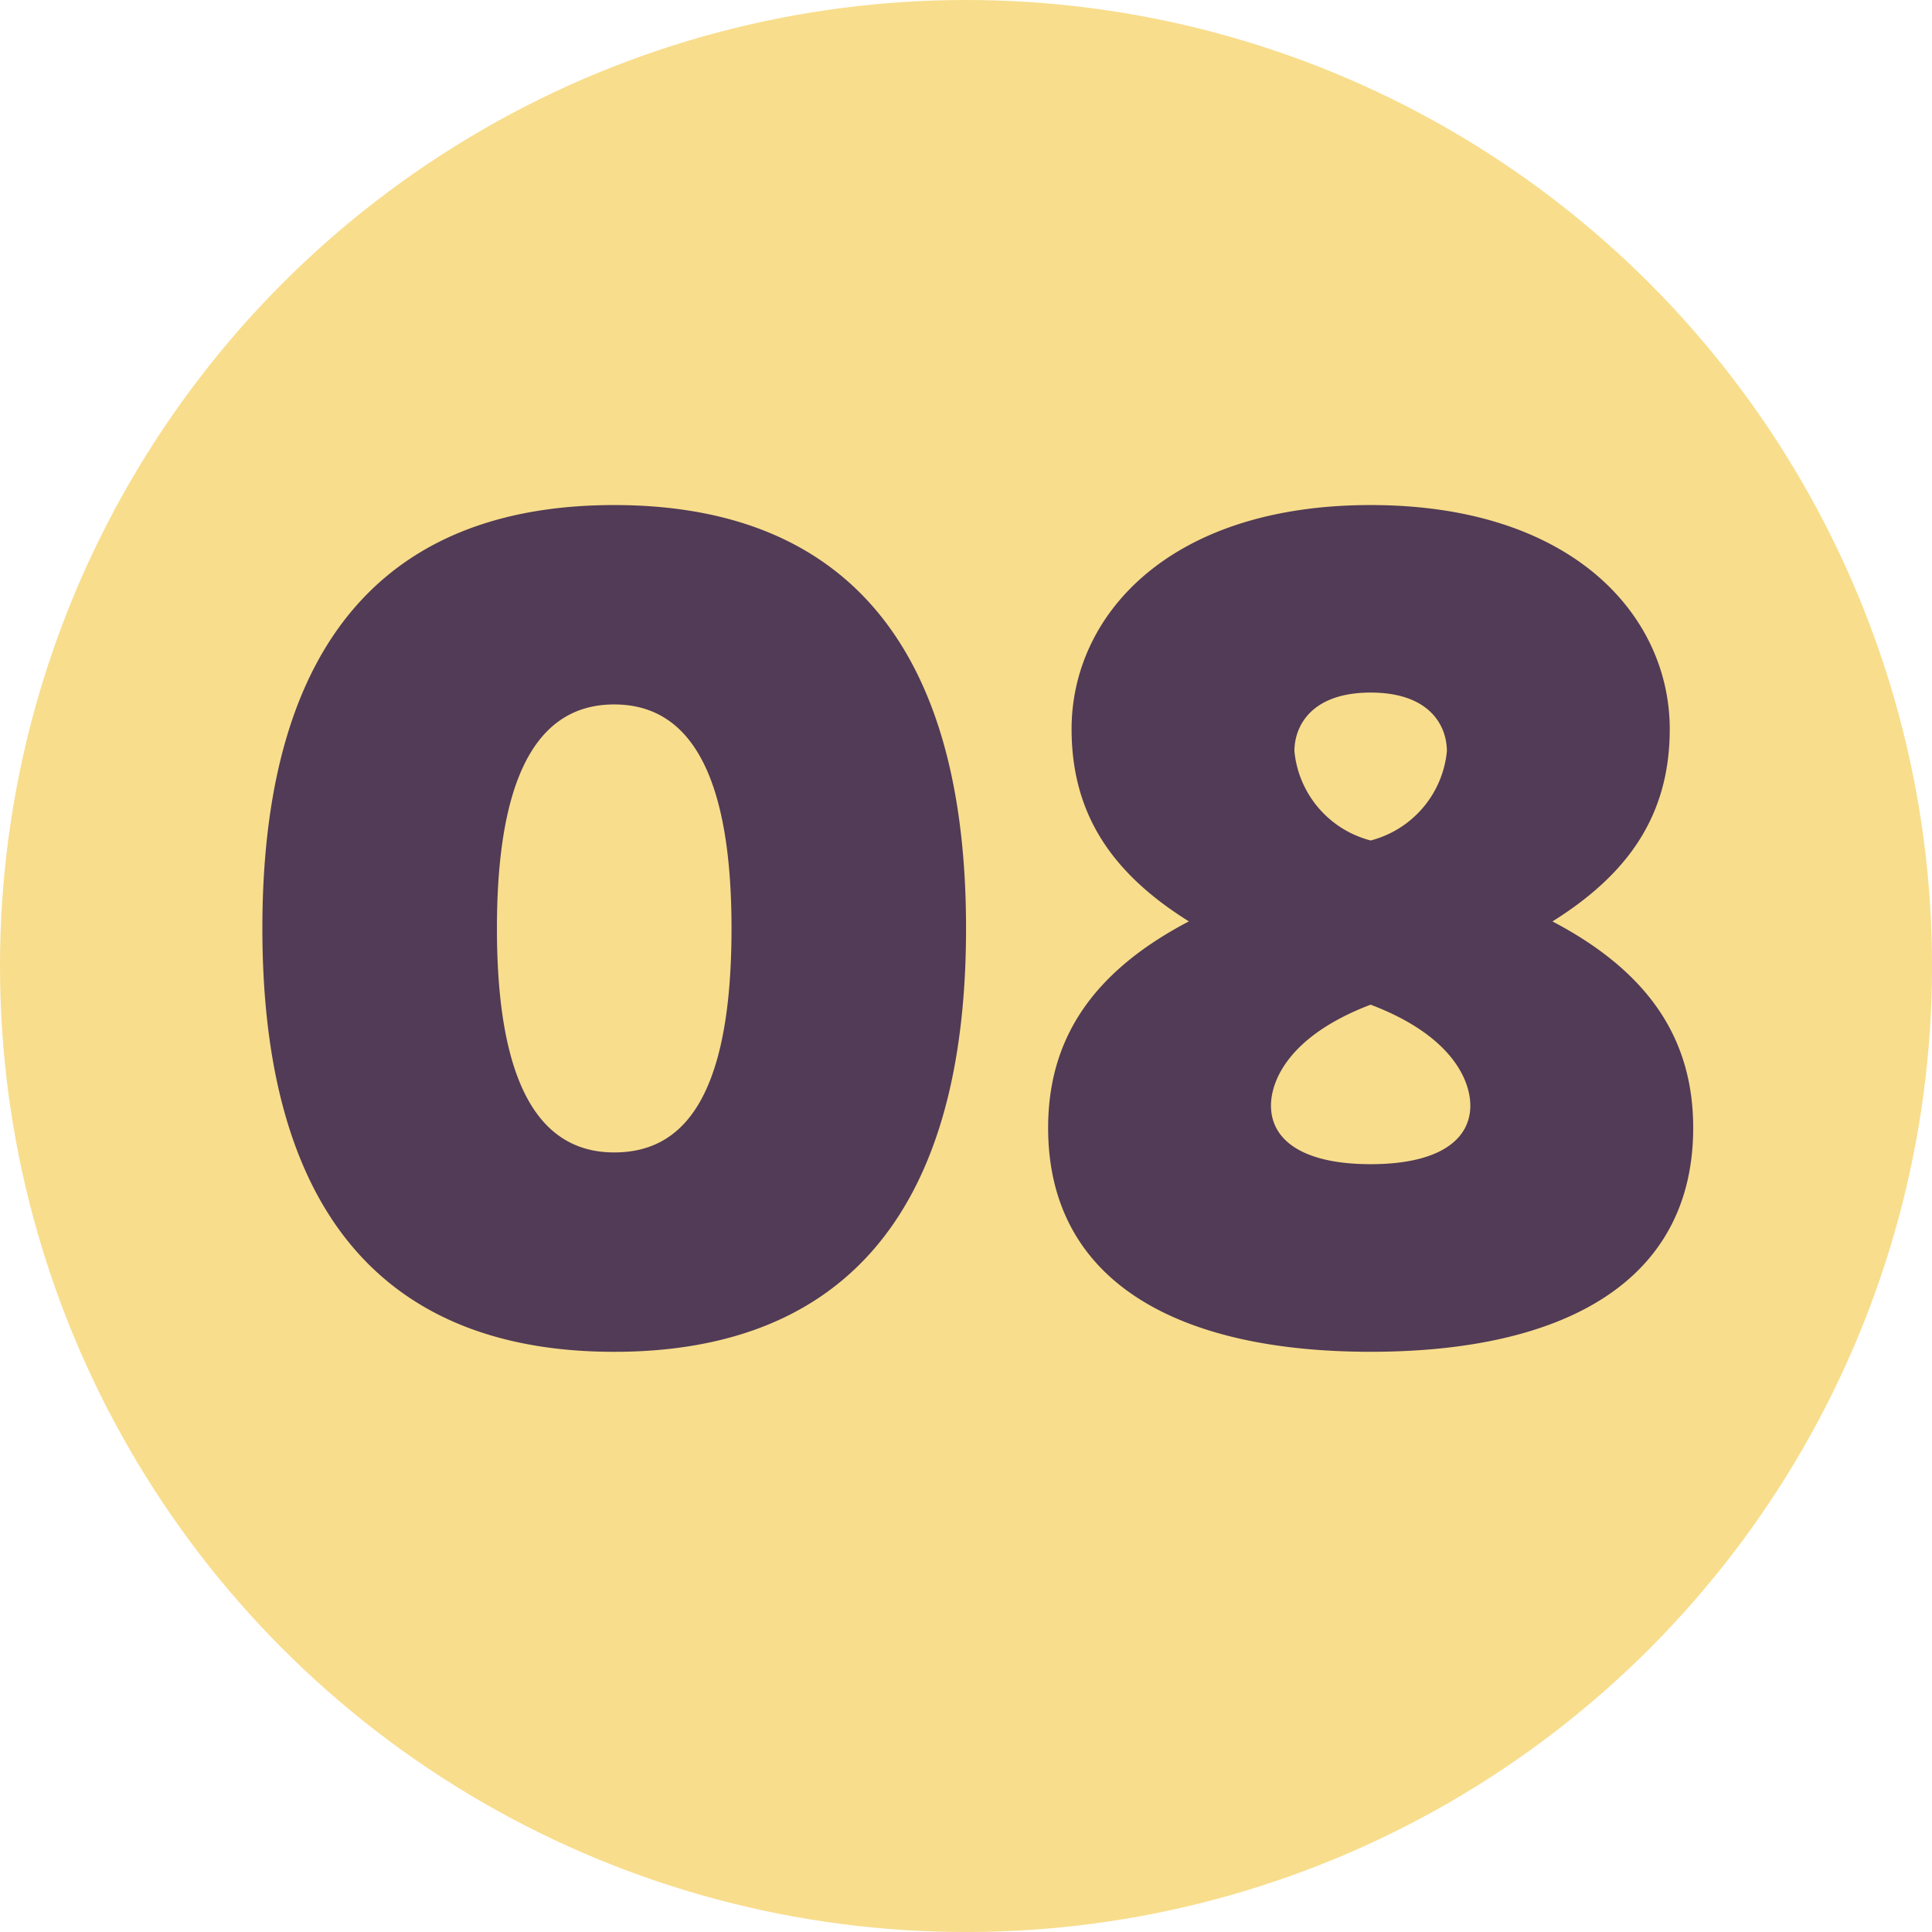
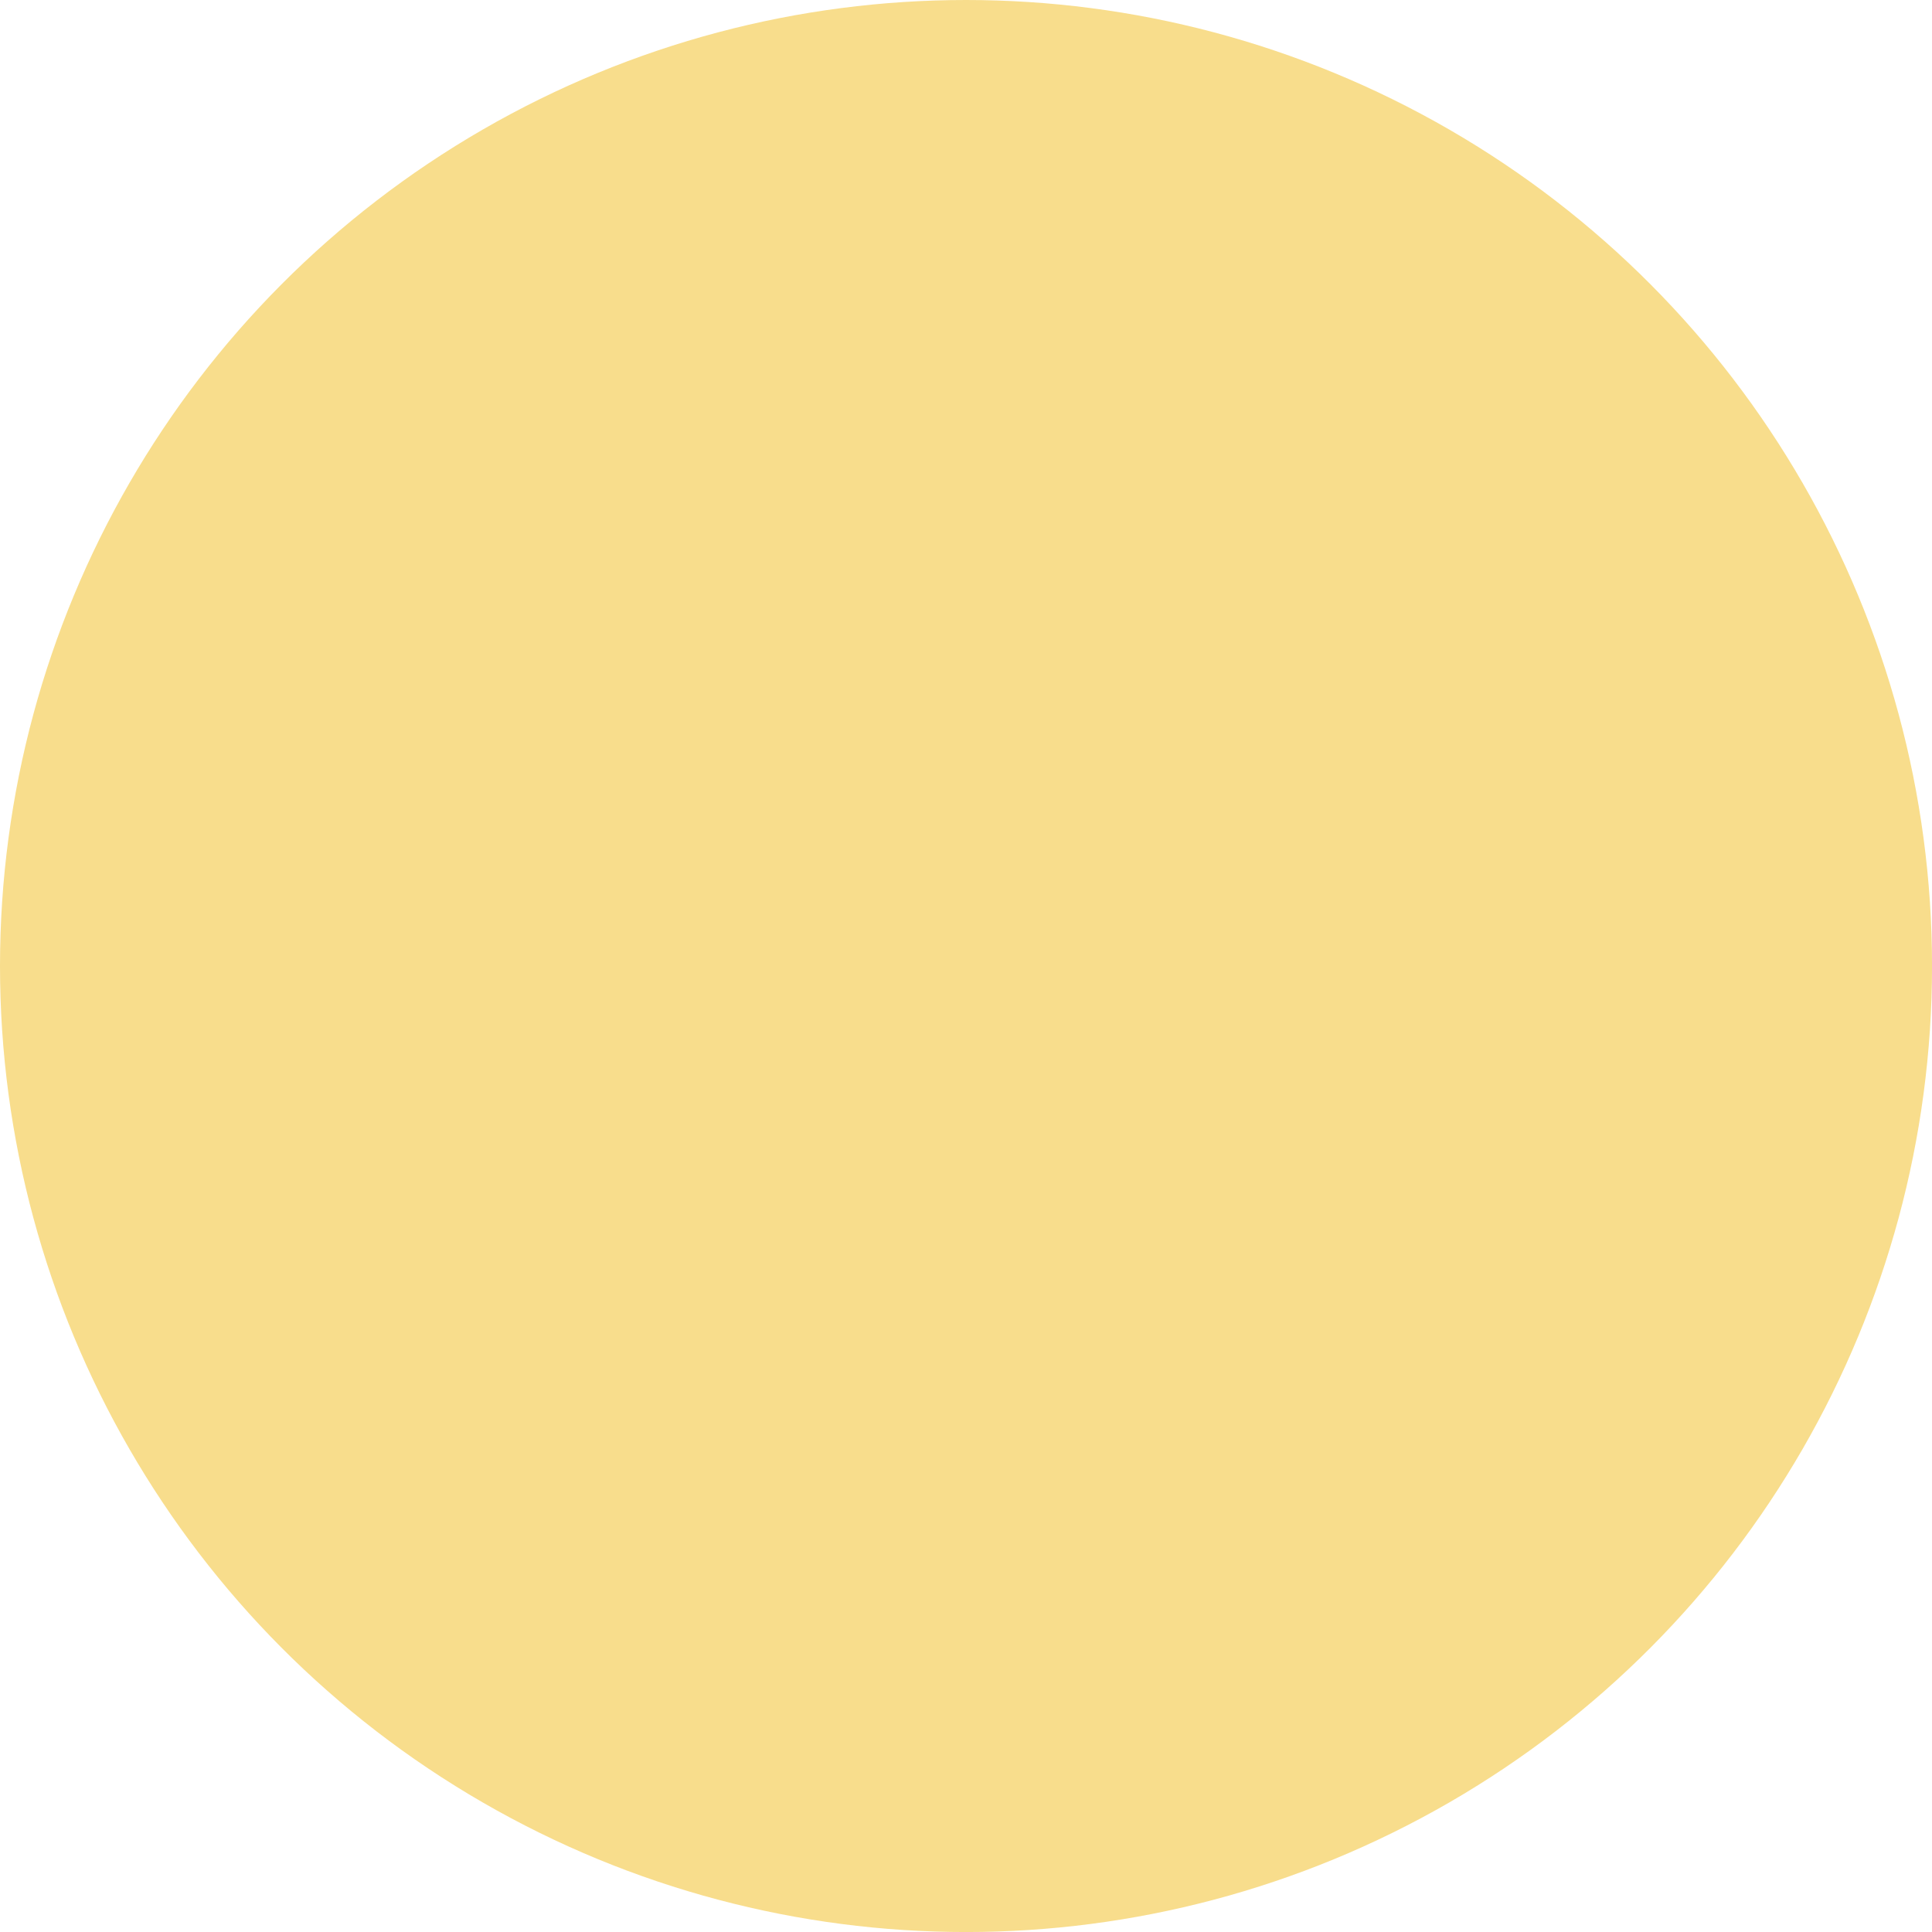
<svg xmlns="http://www.w3.org/2000/svg" width="64.931" height="64.931" viewBox="0 0 64.931 64.931">
  <g transform="translate(-200.867 -446.671)">
    <circle cx="32.466" cy="32.466" r="32.466" transform="translate(200.867 446.671)" fill="#f8dd8c" />
-     <path d="M9.46-13.835c0-5.952,1.853-7.528,3.942-7.528s3.942,1.577,3.942,7.528c0,5.991-1.813,7.528-3.942,7.528C11.312-6.307,9.46-7.883,9.46-13.835Zm-7.883,0C1.577-3.469,6.425.394,13.4.394S25.226-3.469,25.226-13.835,20.378-28.064,13.4-28.064,1.577-24.2,1.577-13.835ZM38.824-28.064c-6.819,0-10.051,3.744-10.051,7.528,0,2.917,1.419,4.888,3.942,6.464-3.311,1.734-4.73,4.02-4.73,6.937,0,5.163,4.336,7.528,10.839,7.528S49.664-1.971,49.664-7.134c0-2.917-1.419-5.2-4.73-6.937,2.523-1.577,3.942-3.547,3.942-6.464C48.875-24.319,45.643-28.064,38.824-28.064Zm0,11.273a3.44,3.44,0,0,1-2.562-3c0-.867.591-1.971,2.562-1.971s2.562,1.1,2.562,1.971A3.44,3.44,0,0,1,38.824-16.791Zm0,5.518c2.8,1.064,3.35,2.6,3.35,3.39,0,1.182-1.1,1.971-3.35,1.971s-3.35-.788-3.35-1.971C35.474-8.671,36.026-10.209,38.824-11.273Z" transform="translate(208.108 491.709)" fill="#513b56" />
  </g>
</svg>